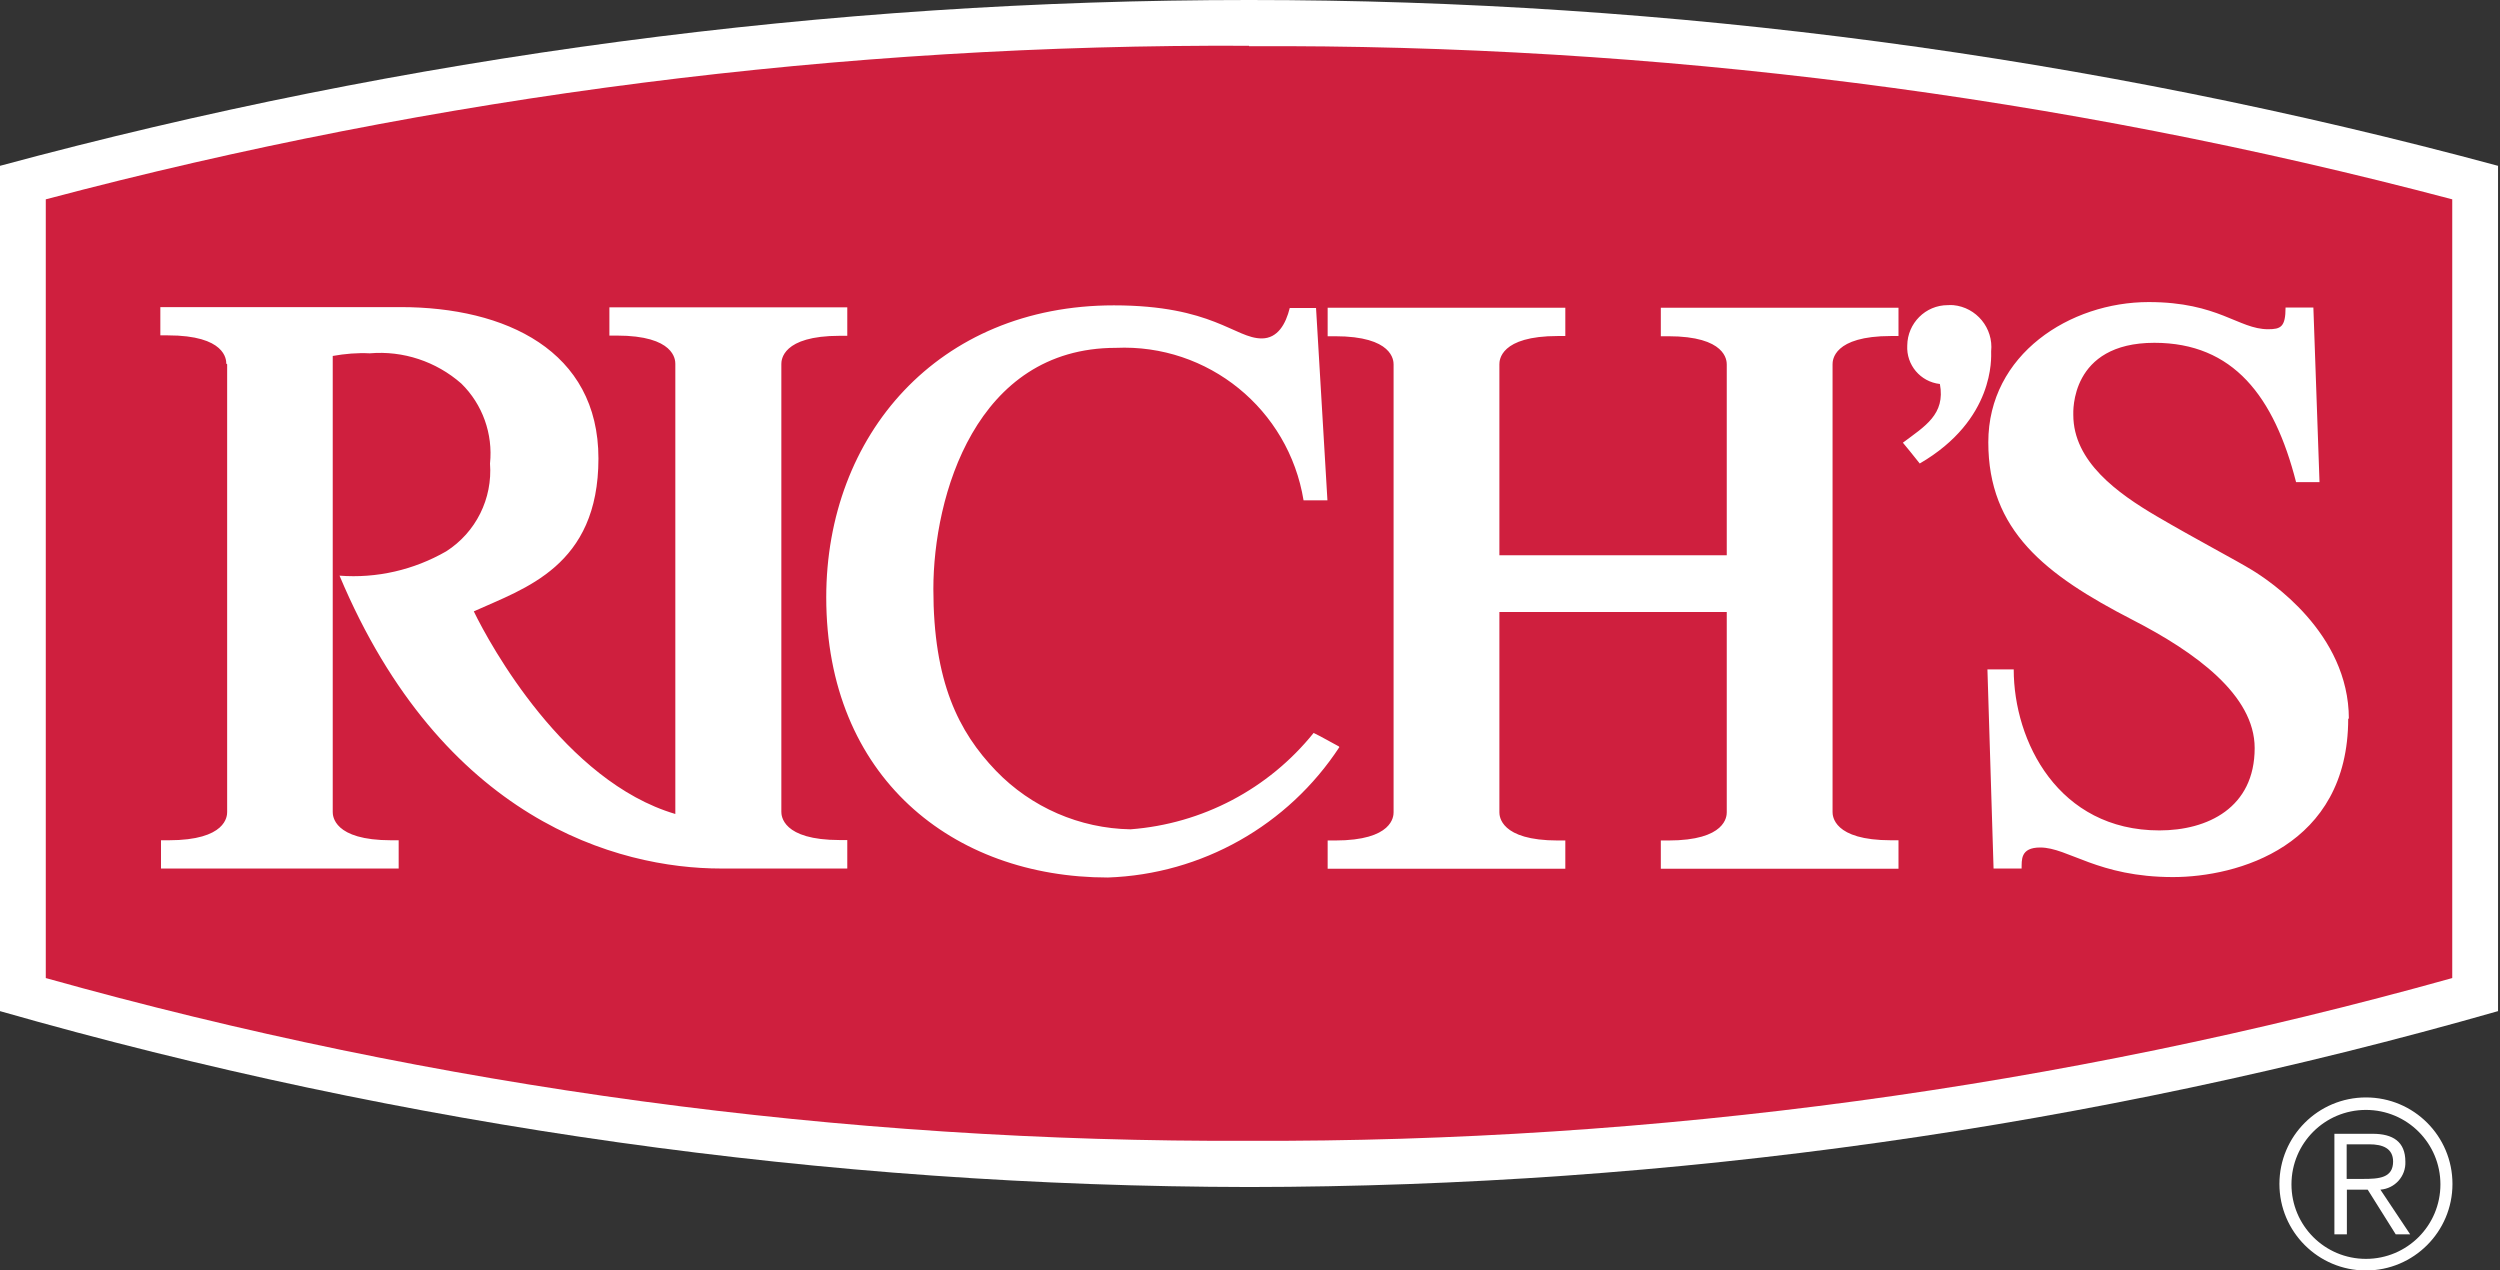
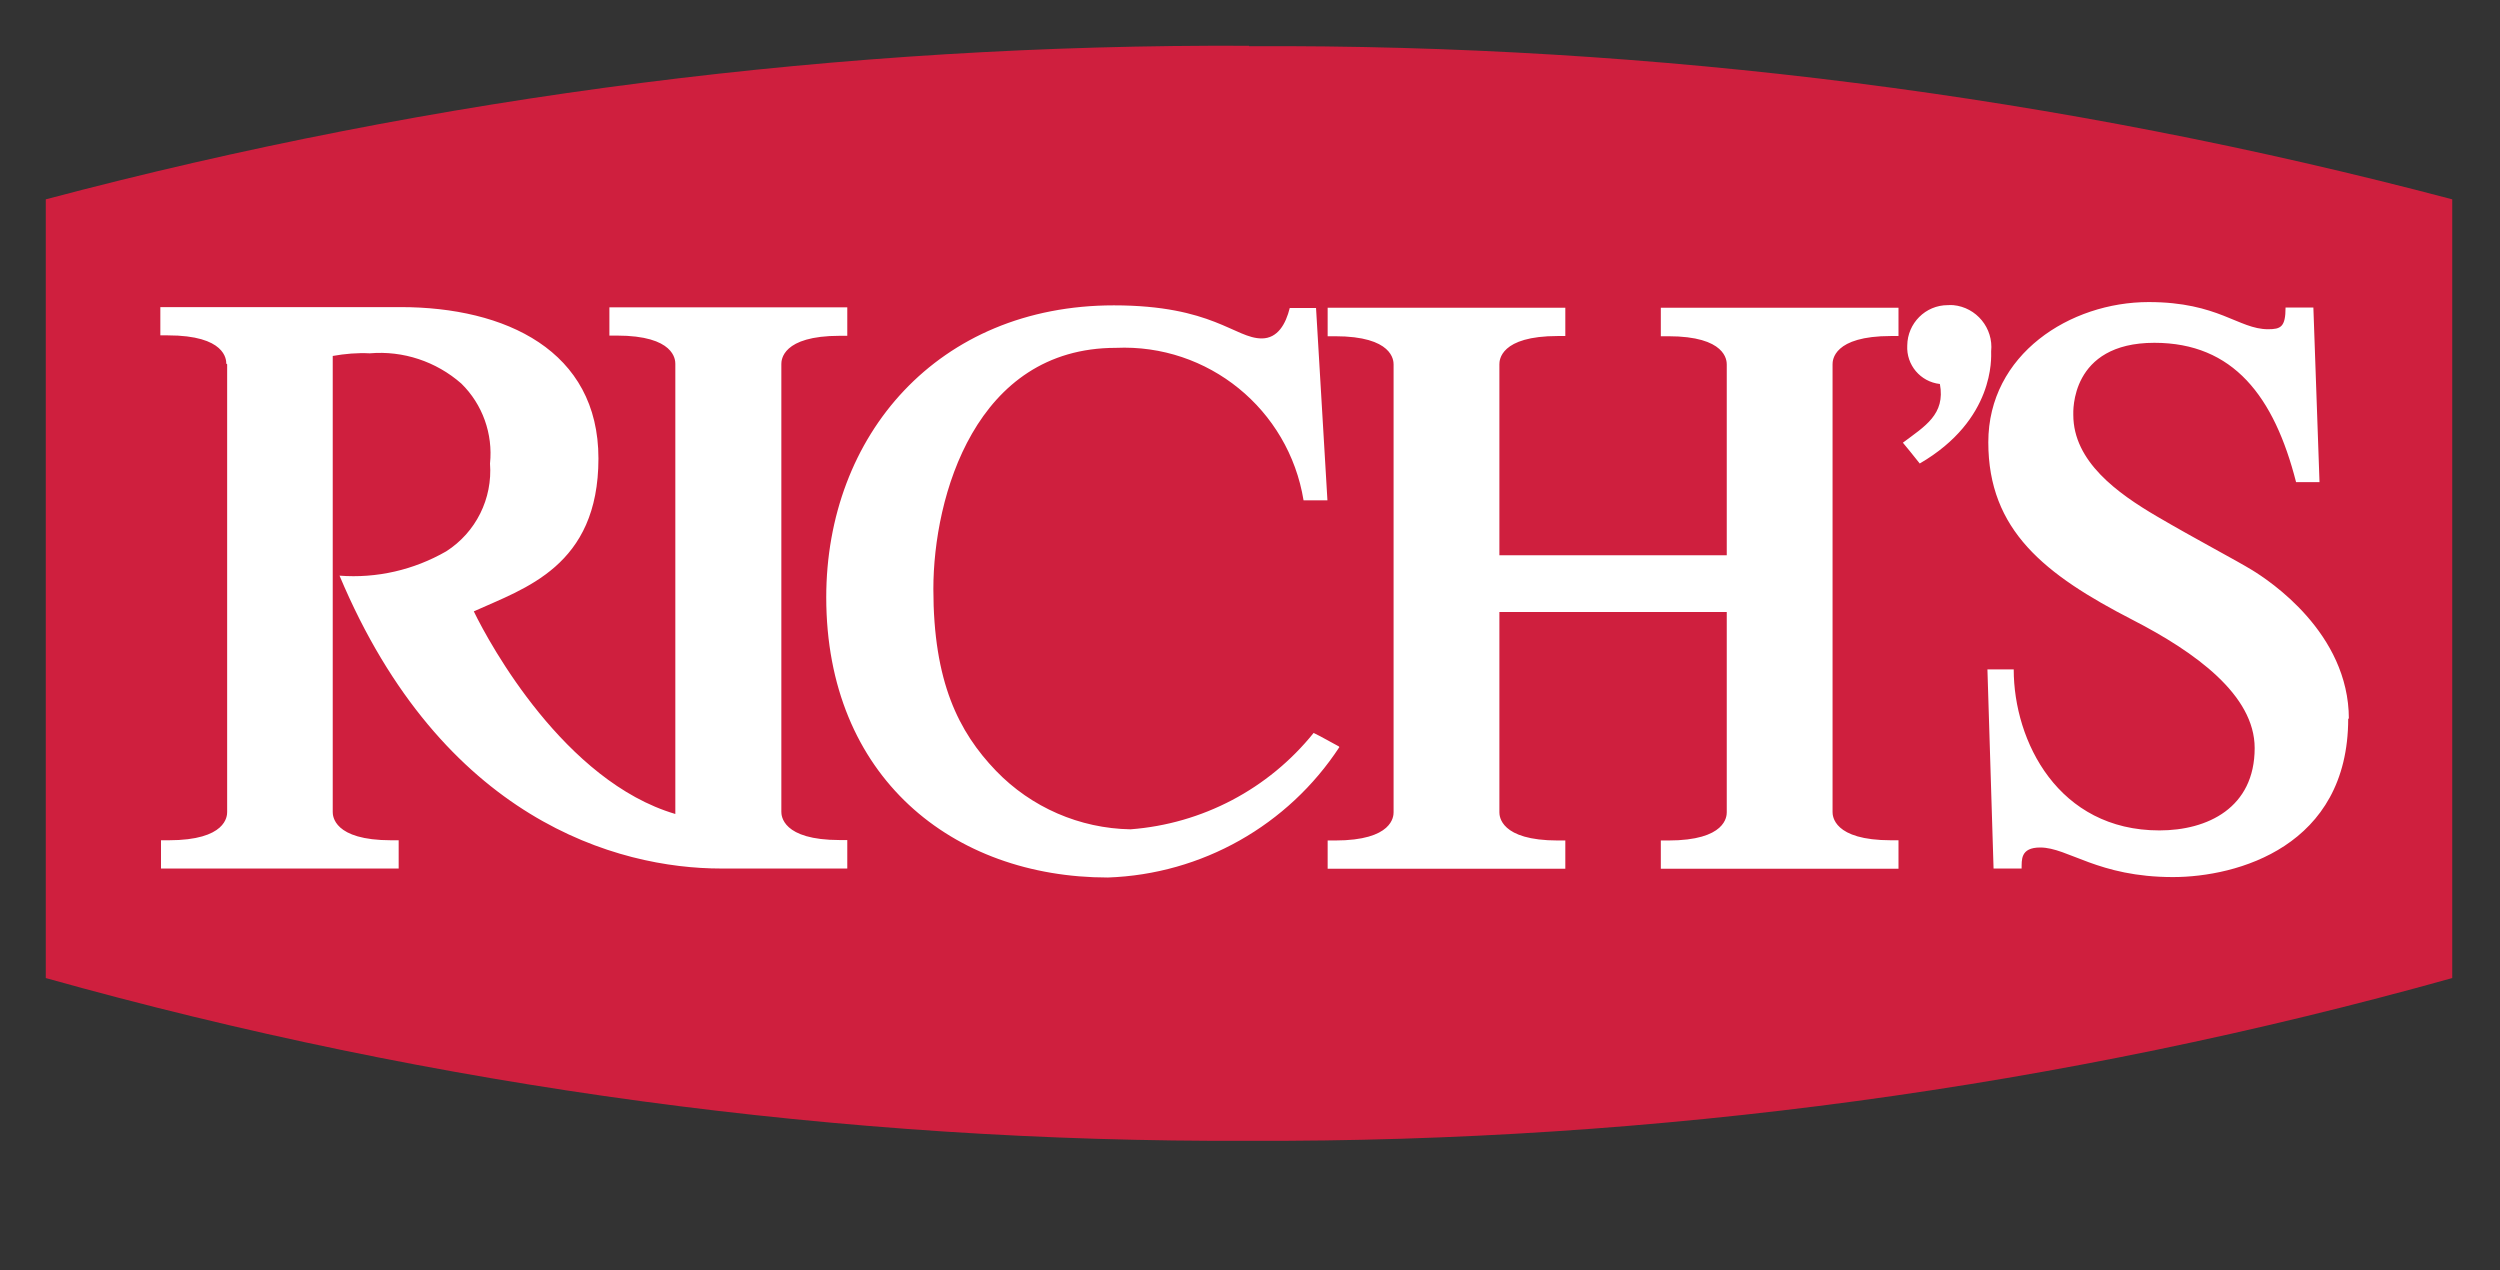
<svg xmlns="http://www.w3.org/2000/svg" id="Layer_1" viewBox="0 0 114.13 58">
  <rect x="0" y="0" width="114.13" height="58" fill="#333333" stroke="none" />
  <defs>
    <style>.cls-1{fill:#cf1f3e;}.cls-2{fill:#fff;}</style>
  </defs>
  <g id="richs-logo">
    <g id="Group_399">
-       <path id="Path_3978" class="cls-2" d="M57.02,0C37.76,0,18.59,2.55,0,7.57v38.59c18.54,5.3,37.73,8,57.02,8.03,19.29-.02,38.48-2.73,57.02-8.03V7.57C95.45,2.55,76.28,0,57.02,0Z" />
-       <path id="Path_3979" class="cls-2" d="M106.57,56.33v-4.57h1.75c.92,0,1.49.36,1.49,1.27.03.67-.48,1.23-1.14,1.28l1.36,2.04h-.66l-1.28-2.04h-.95v2.04h-.57ZM109.25,53.03c0-.61-.48-.79-1.09-.79h-1.03v1.58h.74c.74,0,1.38-.04,1.38-.8h0ZM108.01,50.1c-2.18,0-3.95,1.77-3.95,3.95,0,2.18,1.77,3.95,3.95,3.95s3.95-1.77,3.95-3.95c0-2.18-1.76-3.95-3.95-3.95h0ZM108.01,57.47c-1.88,0-3.4-1.52-3.4-3.4s1.52-3.4,3.4-3.4c1.88,0,3.4,1.52,3.4,3.4h0c0,1.88-1.52,3.4-3.4,3.4h0Z" />
      <path id="Path_3980" class="cls-1" d="M57.02,2.09c-18.54-.09-37.01,2.26-54.93,7.01v35.55c17.88,5.01,36.36,7.51,54.93,7.43,18.57.07,37.05-2.43,54.93-7.43V9.1c-17.92-4.74-36.39-7.09-54.93-6.99h0Z" />
      <path id="Path_3981" class="cls-2" d="M107.2,32.81c0,5.84-5.08,7.23-8,7.23-3.43,0-4.79-1.35-6.06-1.35-.92,0-.84.58-.85.96h-1.28l-.28-9.09h1.2c0,3.29,2.04,7.35,6.65,7.35,2.2,0,4.35-1.03,4.35-3.76,0-2.42-2.71-4.38-5.57-5.85-4.02-2.07-6.59-4.09-6.59-8.11s3.74-6.4,7.32-6.4c3.19,0,4.1,1.24,5.45,1.24.58,0,.8-.1.8-.99h1.27l.28,7.97h-1.07c-1-3.91-2.86-6.36-6.47-6.36-3.86,0-3.7,3.17-3.7,3.29,0,2.13,2.02,3.58,3.81,4.63s3.61,2,4.36,2.46,4.41,2.85,4.41,6.79l-.02-.02ZM90.9,16.04c.11-1.06-.67-2.01-1.73-2.11-.08,0-.17-.01-.25,0-1.02,0-1.84.83-1.85,1.84-.05.89.6,1.66,1.49,1.76.26,1.39-.69,1.93-1.69,2.68.28.33.26.32.77.95,3.44-2,3.26-4.85,3.26-5.11h0ZM78.83,27.94v9.14c0,.18-.03,1.29-2.67,1.29h-.34v1.29h10.85v-1.3h-.34c-2.64,0-2.67-1.12-2.67-1.29v-20.44c0-.18.03-1.29,2.67-1.29h.34v-1.29h-10.85v1.3h.34c2.64,0,2.67,1.11,2.67,1.29v8.71h-10.38v-8.72c0-.18.03-1.29,2.67-1.29h.34v-1.29h-10.85v1.3h.34c2.64,0,2.67,1.11,2.67,1.29v20.44c0,.18-.03,1.29-2.67,1.29h-.34v1.29h10.85v-1.29h-.34c-2.64,0-2.67-1.12-2.67-1.29v-9.14h10.38ZM61.13,34.08c-1.14-.62-.78-.43-1.16-.62-2.06,2.56-5.08,4.15-8.36,4.4-2.32-.04-4.53-1-6.14-2.67-1.71-1.78-2.86-4.06-2.86-8.3s1.93-11.01,8.33-11.01c4.21-.19,7.89,2.8,8.57,6.96h1.09s-.5-8.41-.52-8.78h-1.2c-.18.73-.55,1.39-1.28,1.39-1.22,0-2.24-1.51-6.75-1.51-8.03,0-13.13,5.93-13.13,13.33,0,8.2,5.77,12.79,12.86,12.79,4.28-.15,8.22-2.37,10.57-5.96h-.02ZM10.37,16.63v20.44c0,.18-.03,1.29-2.67,1.29h-.35v1.29h10.85v-1.29h-.34c-2.64,0-2.67-1.12-2.67-1.29v-20.82c.56-.1,1.13-.15,1.69-.12,1.52-.13,3.03.37,4.18,1.38.97.95,1.45,2.3,1.31,3.65.12,1.6-.64,3.14-2,4.01-1.48.85-3.17,1.24-4.87,1.11,4.68,11.14,12.68,13.37,17.42,13.37h5.76v-1.3h-.34c-2.64,0-2.67-1.12-2.67-1.29v-20.44c0-.18.03-1.29,2.67-1.29h.34v-1.3h-10.86v1.29h.34c2.64,0,2.67,1.11,2.67,1.29v20.55c-5.05-1.49-8.47-7.74-9.2-9.25,2.31-1.05,5.69-2.05,5.69-6.98s-4.25-6.91-9.03-6.91H7.32v1.29h.34c2.64,0,2.67,1.11,2.67,1.29" />
    </g>
  </g>
</svg>